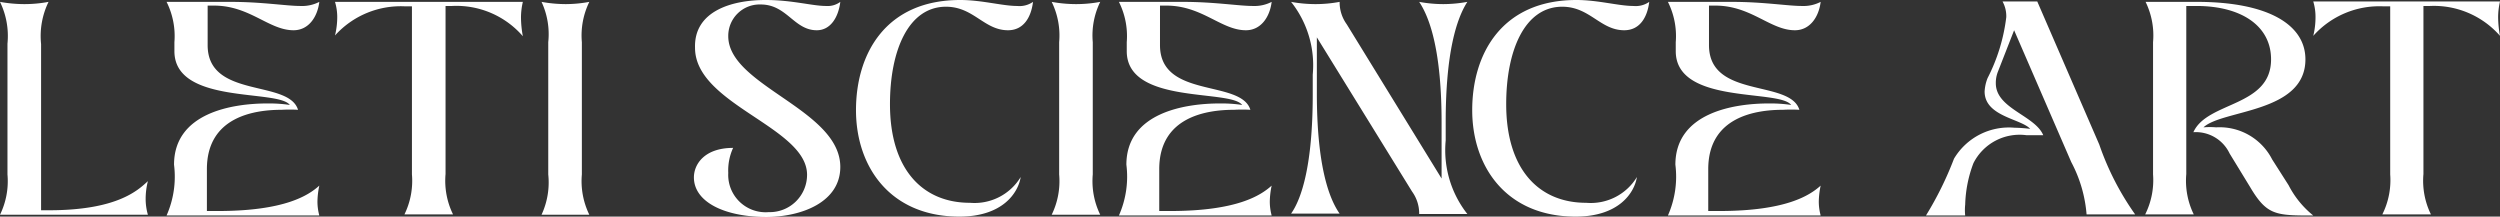
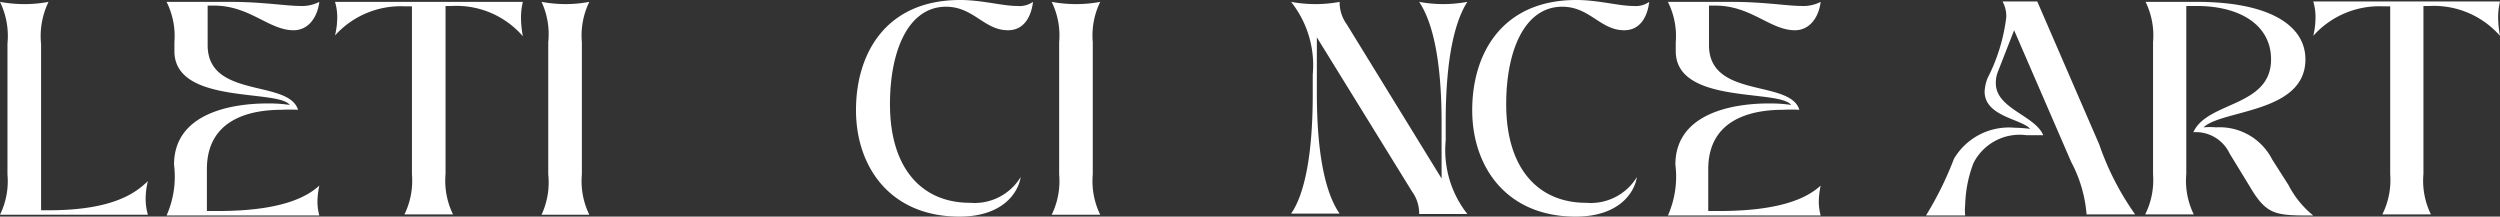
<svg xmlns="http://www.w3.org/2000/svg" viewBox="0 0 133.88 11.6">
  <rect x="0" y="0" width="133.88" height="11.6" fill="#333333" stroke="none" />
  <defs>
    <style>.cls-1{fill:#fff;}</style>
  </defs>
  <g id="Слой_2" data-name="Слой 2">
    <g id="Слой_1-2" data-name="Слой 1">
      <path class="cls-1" d="M.4,9.34v-7A4.18,4.18,0,0,0,0,.1,7.31,7.31,0,0,0,1.3.22,7,7,0,0,0,2.6.1a4.18,4.18,0,0,0-.4,2.26v8.9h.42c3.64,0,4.76-1.06,5.3-1.56a3.91,3.91,0,0,0-.12.94,3.08,3.08,0,0,0,.12.86H0A4.1,4.1,0,0,0,.4,9.34Z" />
      <path class="cls-1" d="M9.32,8.82c0-2.78,3.12-3.28,5-3.28a7.58,7.58,0,0,1,1.2.08c-.64-.86-6.18,0-6.18-2.88V2.26A4.1,4.1,0,0,0,8.92.1h3.4c1.74,0,3,.22,3.78.22a2,2,0,0,0,1-.22c-.1.82-.58,1.52-1.38,1.52C14.4,1.62,13.38.3,11.46.3h-.34V2.42c0,2.88,4.34,1.82,4.84,3.46a8,8,0,0,0-.88,0c-1.44,0-4,.36-4,3.18v2.24h.58c3.6,0,4.86-.84,5.44-1.36a4.37,4.37,0,0,0-.1.86,2.88,2.88,0,0,0,.1.74H8.92A5.13,5.13,0,0,0,9.32,8.82Z" />
      <path class="cls-1" d="M22.06,9.34v-9H21.7A4.74,4.74,0,0,0,17.94,1.9a4.2,4.2,0,0,0,.12-1A2.84,2.84,0,0,0,17.94.1H28a3.72,3.72,0,0,0-.1.84,5.6,5.6,0,0,0,.1,1A4.71,4.71,0,0,0,24.2.32h-.34v9a4.1,4.1,0,0,0,.4,2.16h-2.6A4.1,4.1,0,0,0,22.06,9.34Z" />
      <path class="cls-1" d="M29.36,9.34V2.26A4.1,4.1,0,0,0,29,.1a7.31,7.31,0,0,0,1.3.12A7,7,0,0,0,31.56.1a4.1,4.1,0,0,0-.4,2.16V9.34a4.1,4.1,0,0,0,.4,2.16H29A4.1,4.1,0,0,0,29.36,9.34Z" />
-       <path class="cls-1" d="M37.16,9.5c0-.7.56-1.58,2.1-1.58A2.88,2.88,0,0,0,39,9.26a2,2,0,0,0,2.16,2.1,2,2,0,0,0,2.06-2c0-2.56-6-3.76-6-6.8C37.16.64,39.1,0,41,0c1.42,0,2.5.32,3.24.32A1.13,1.13,0,0,0,45,.1c-.1.82-.52,1.52-1.26,1.52-1.22,0-1.6-1.38-3-1.38A1.68,1.68,0,0,0,39,1.94c0,2.66,6,3.92,6,7,0,1.88-2.06,2.68-4,2.68C38.68,11.6,37.16,10.76,37.16,9.5Z" />
      <path class="cls-1" d="M45.84,5.9c0-3.06,1.62-5.9,5.58-5.9,1.16,0,2.26.32,3.06.32A1.26,1.26,0,0,0,55.32.1c-.1.82-.5,1.52-1.34,1.52C52.7,1.62,52.14.36,50.66.36c-2,0-3,2.32-3,5.22,0,3.48,1.74,5.28,4.28,5.28a2.89,2.89,0,0,0,2.72-1.38c-.14.88-1,2.12-3.28,2.12C47.66,11.6,45.84,8.92,45.84,5.9Z" />
      <path class="cls-1" d="M56.72,9.34V2.26A4.1,4.1,0,0,0,56.32.1a7.31,7.31,0,0,0,1.3.12A7,7,0,0,0,58.92.1a4.1,4.1,0,0,0-.4,2.16V9.34a4.1,4.1,0,0,0,.4,2.16h-2.6A4.1,4.1,0,0,0,56.72,9.34Z" />
-       <path class="cls-1" d="M60.32,8.82c0-2.78,3.12-3.28,5-3.28a7.58,7.58,0,0,1,1.2.08c-.64-.86-6.18,0-6.18-2.88V2.26A4.1,4.1,0,0,0,59.92.1h3.4c1.74,0,3,.22,3.78.22a2,2,0,0,0,1-.22c-.1.82-.58,1.52-1.38,1.52C65.4,1.62,64.38.3,62.46.3h-.34V2.42c0,2.88,4.34,1.82,4.84,3.46a8,8,0,0,0-.88,0c-1.44,0-4,.36-4,3.18v2.24h.58c3.6,0,4.86-.84,5.44-1.36a4.37,4.37,0,0,0-.1.86,2.88,2.88,0,0,0,.1.74H59.92A5.13,5.13,0,0,0,60.32,8.82Z" />
      <path class="cls-1" d="M70.3,5.06V4A5.46,5.46,0,0,0,69.14.1a7.31,7.31,0,0,0,1.3.12A7,7,0,0,0,71.74.1a2,2,0,0,0,.38,1.2L77.2,9.56v-3C77.2,2.82,76.6,1,76,.1a7.15,7.15,0,0,0,1.3.12A7.31,7.31,0,0,0,78.58.1C78,1,77.42,2.82,77.42,6.52v1a5.52,5.52,0,0,0,1.16,3.94H76a2,2,0,0,0-.38-1.2L70.52,2v3c0,3.72.6,5.56,1.22,6.44h-2.6C69.72,10.62,70.3,8.78,70.3,5.06Z" />
      <path class="cls-1" d="M78.84,5.9c0-3.06,1.62-5.9,5.58-5.9,1.16,0,2.26.32,3.06.32A1.26,1.26,0,0,0,88.32.1c-.1.82-.5,1.52-1.34,1.52C85.7,1.62,85.14.36,83.66.36c-2,0-3,2.32-3,5.22,0,3.48,1.74,5.28,4.28,5.28a2.89,2.89,0,0,0,2.72-1.38c-.14.88-1,2.12-3.28,2.12C80.66,11.6,78.84,8.92,78.84,5.9Z" />
      <path class="cls-1" d="M89.72,8.82c0-2.78,3.12-3.28,5-3.28a7.58,7.58,0,0,1,1.2.08c-.64-.86-6.18,0-6.18-2.88V2.26A4.1,4.1,0,0,0,89.32.1h3.4c1.74,0,3,.22,3.78.22a2,2,0,0,0,1-.22c-.1.82-.58,1.52-1.38,1.52C94.8,1.62,93.78.3,91.86.3h-.34V2.42c0,2.88,4.34,1.82,4.84,3.46a8,8,0,0,0-.88,0c-1.44,0-4,.36-4,3.18v2.24h.58c3.6,0,4.86-.84,5.44-1.36a4.37,4.37,0,0,0-.1.86,2.88,2.88,0,0,0,.1.74H89.32A5.13,5.13,0,0,0,89.72,8.82Z" />
      <path class="cls-1" d="M104.64,8.5a3.42,3.42,0,0,1,3.24-1.66,7.79,7.79,0,0,1,.84.06c-.48-.54-2.44-.66-2.44-2a2.25,2.25,0,0,1,.16-.72,9.68,9.68,0,0,0,1-3.26,1.63,1.63,0,0,0-.2-.84h1.86l3.32,7.66a14.79,14.79,0,0,0,1.92,3.74h-2.6a7.16,7.16,0,0,0-.82-2.8l-3.06-7.06L107,3.82a1.62,1.62,0,0,0-.12.64c0,1.36,2.1,1.72,2.54,2.78-.24,0-.54,0-.9,0a2.77,2.77,0,0,0-2.84,1.5,6.74,6.74,0,0,0-.44,2.22,2.74,2.74,0,0,0,0,.58h-2.1A18.15,18.15,0,0,0,104.64,8.5Z" />
      <path class="cls-1" d="M115.3,9.34V2.26A4.1,4.1,0,0,0,114.9.1h2.74c3.82,0,5.82,1.22,5.82,3.08,0,2.88-4.44,2.68-5.46,3.64a4,4,0,0,1,.68,0,3.16,3.16,0,0,1,3,1.72l.88,1.38a5,5,0,0,0,1.32,1.62c-2,0-2.48,0-3.38-1.52L119.4,8.22a2,2,0,0,0-1.94-1.14c.74-1.66,4.16-1.34,4.16-3.9,0-1.8-1.6-2.86-4-2.86h-.54v9a4.1,4.1,0,0,0,.4,2.16h-2.6A4.1,4.1,0,0,0,115.3,9.34Z" />
      <path class="cls-1" d="M128,9.34v-9h-.36a4.74,4.74,0,0,0-3.76,1.58,4.2,4.2,0,0,0,.12-1,2.84,2.84,0,0,0-.12-.84h10a3.72,3.72,0,0,0-.1.84,5.6,5.6,0,0,0,.1,1A4.71,4.71,0,0,0,130.12.32h-.34v9a4.1,4.1,0,0,0,.4,2.16h-2.6A4.1,4.1,0,0,0,128,9.34Z" />
    </g>
  </g>
</svg>